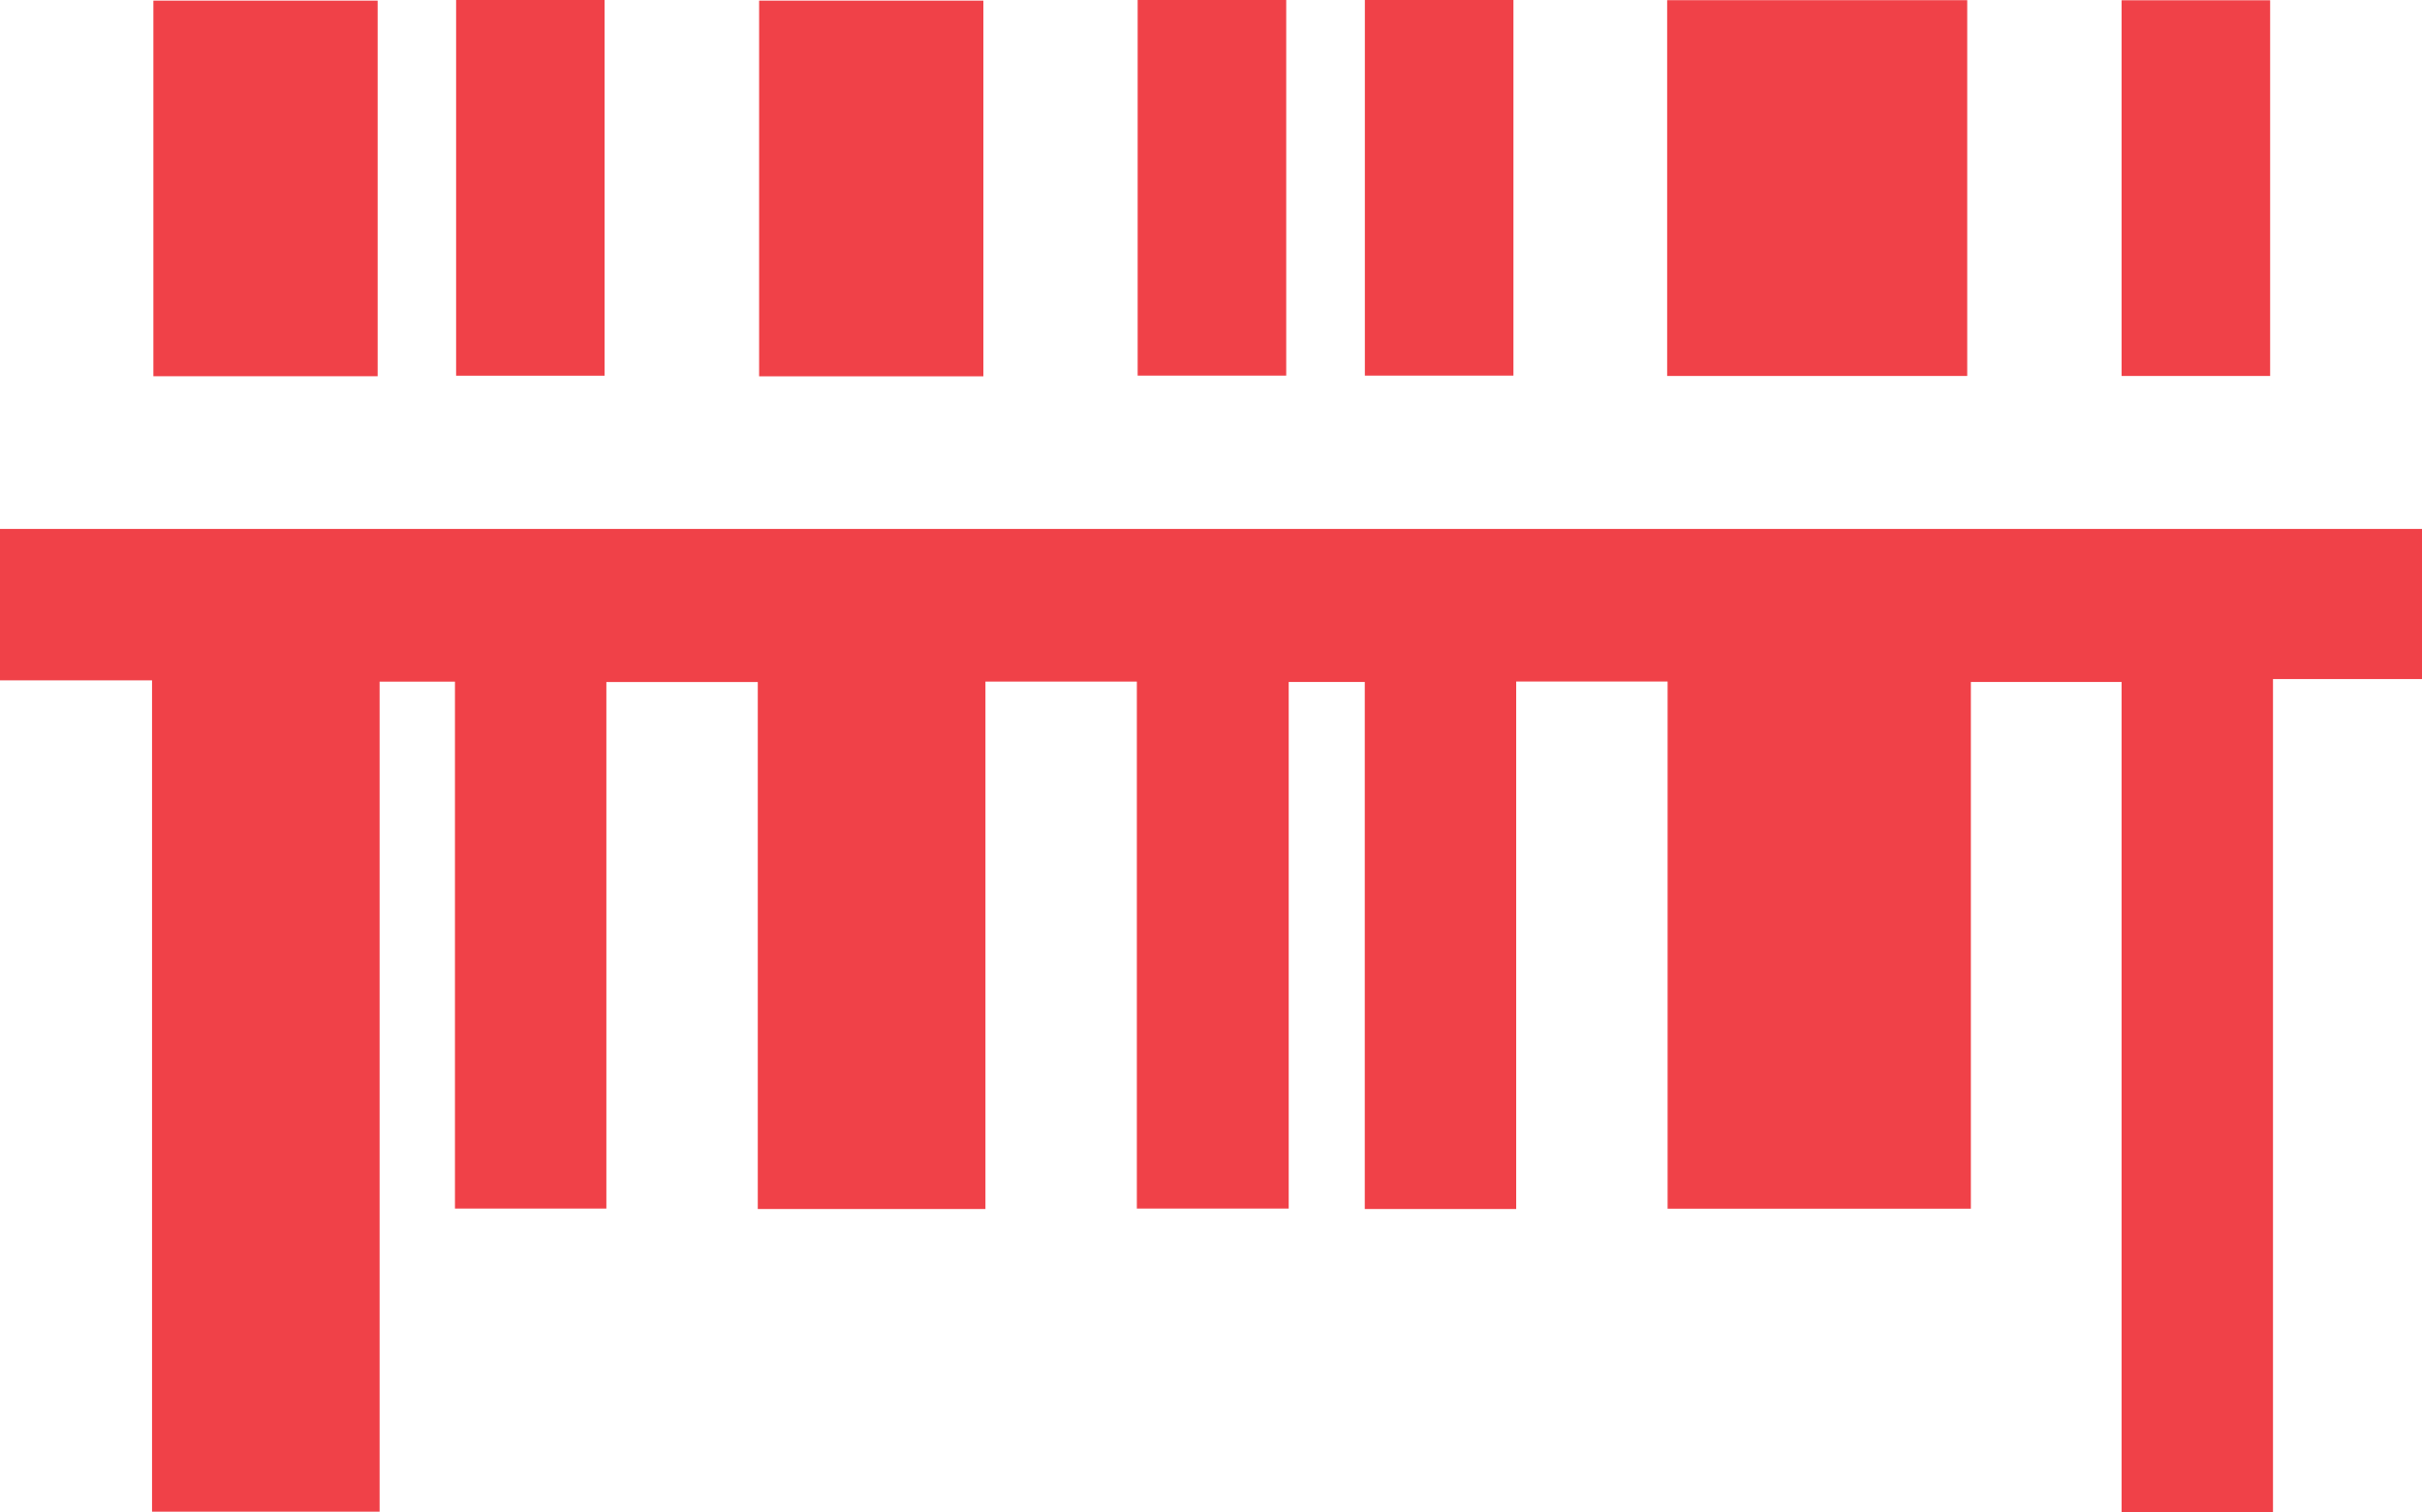
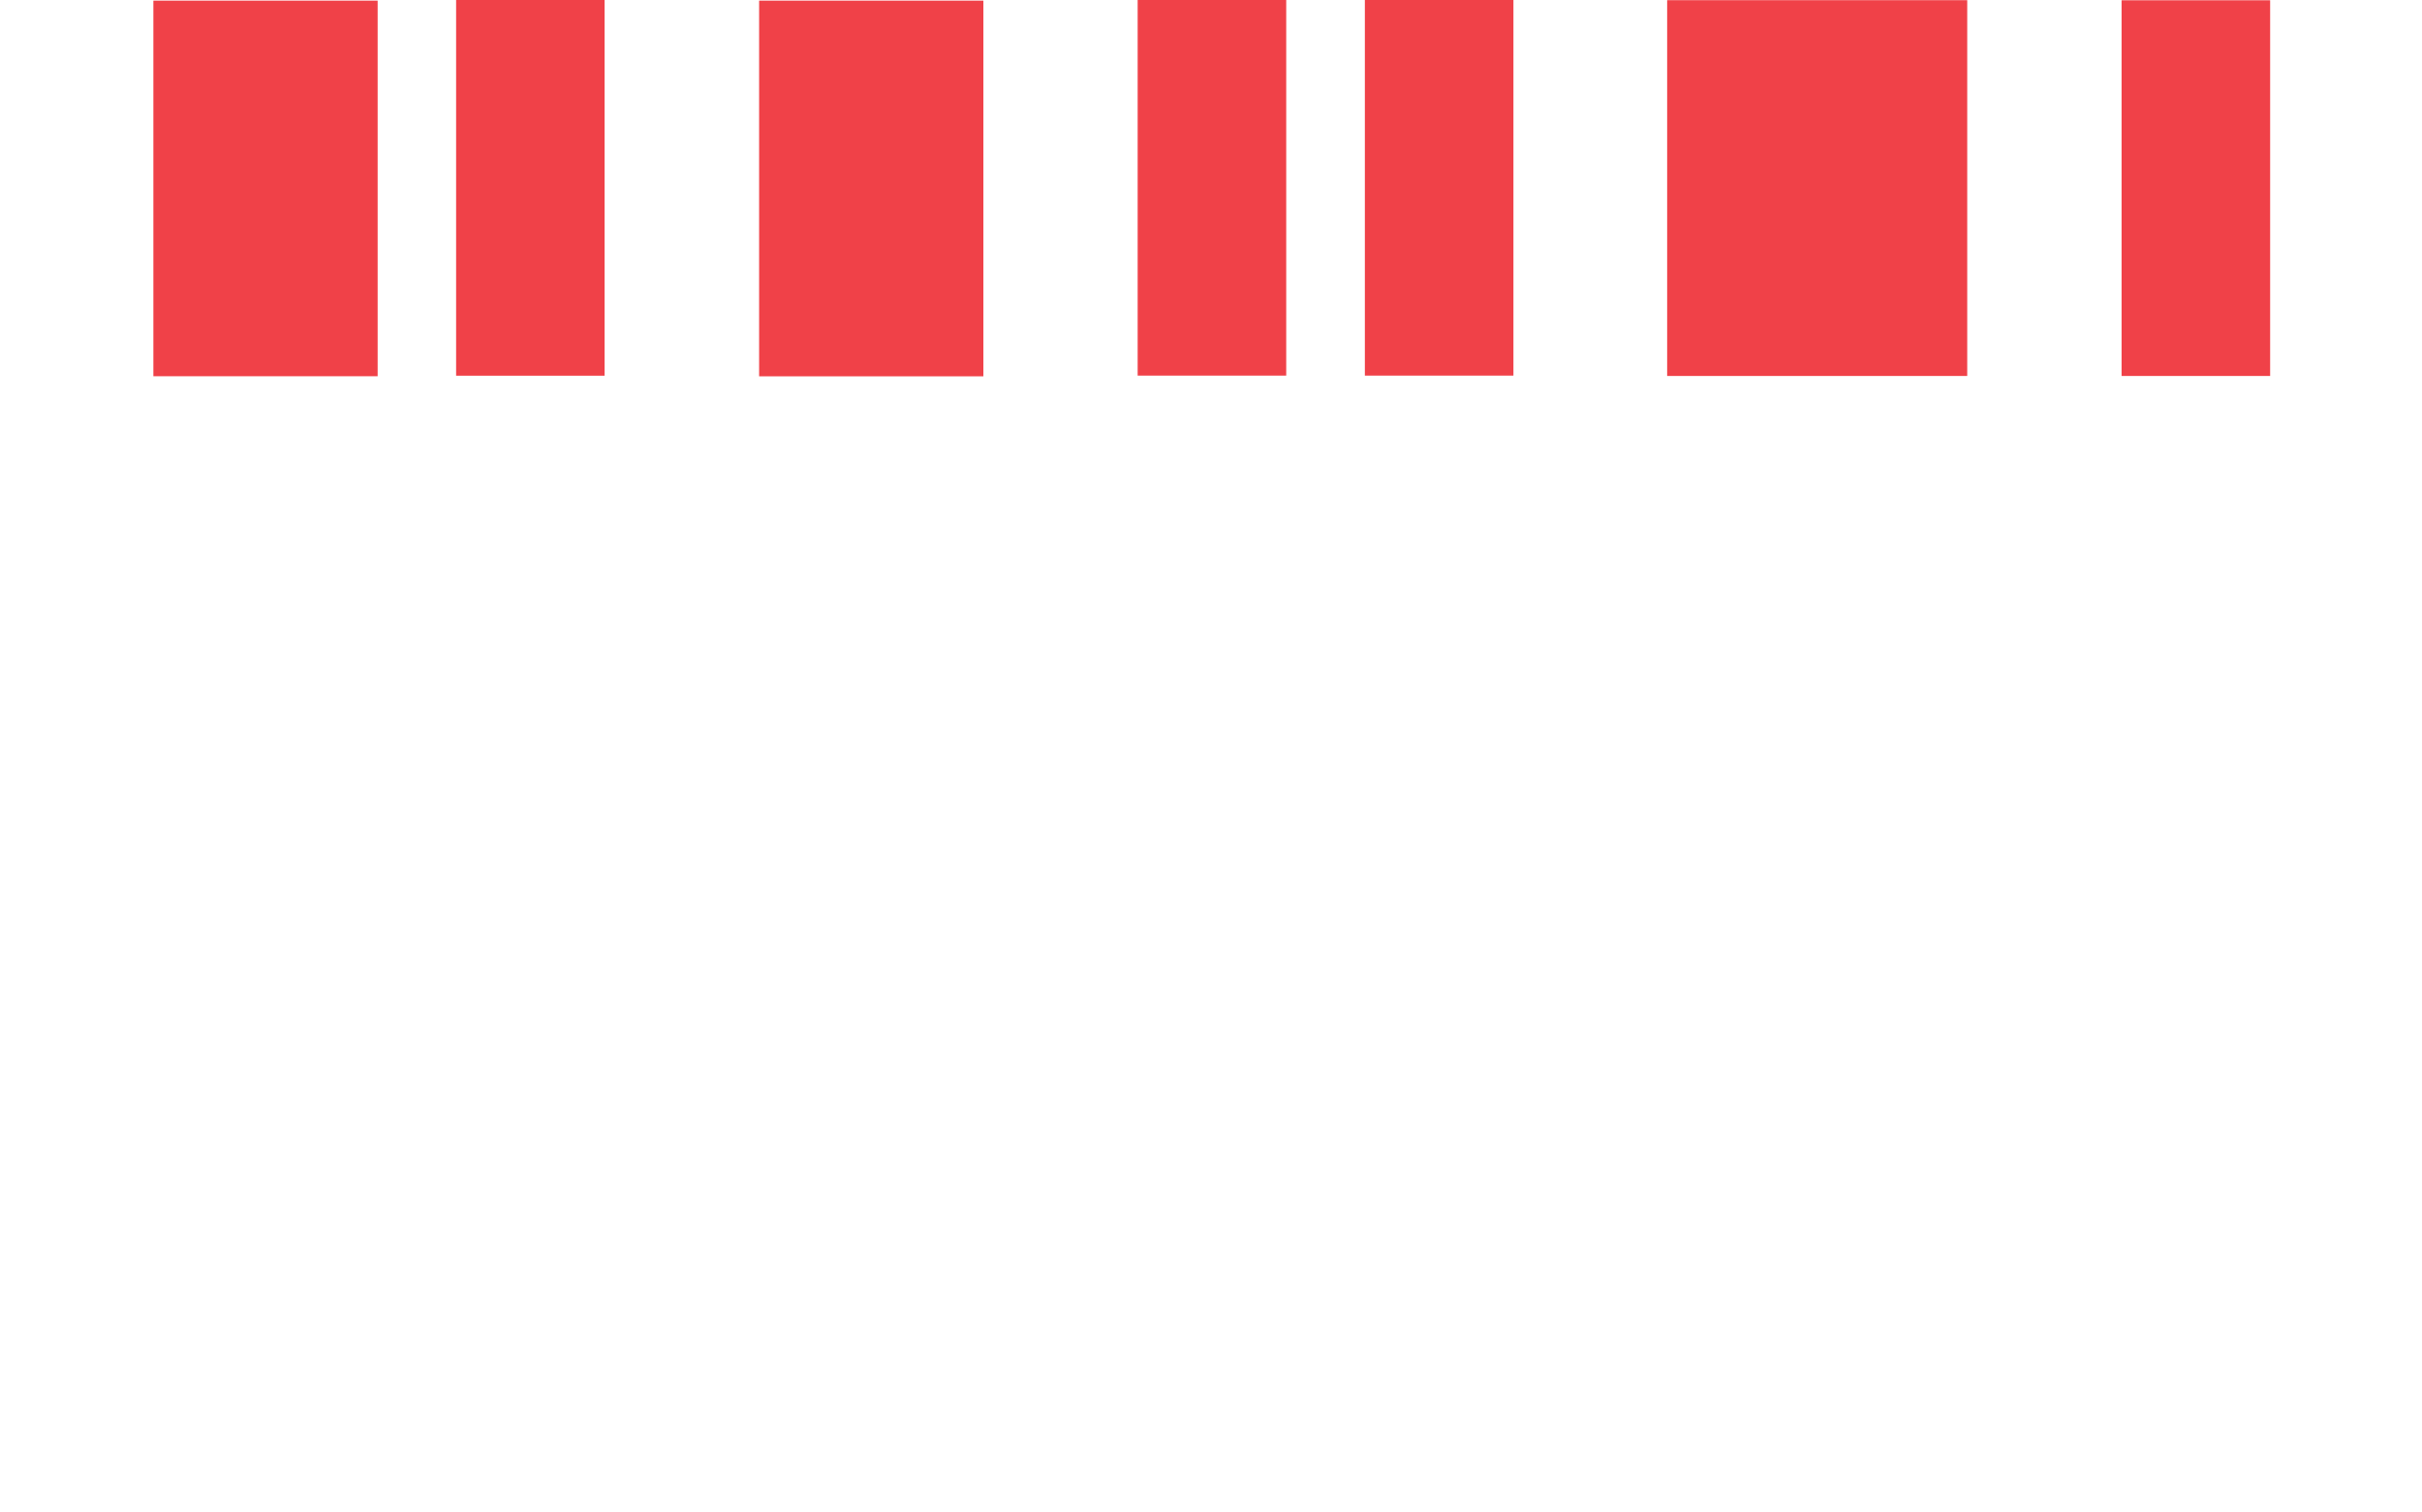
<svg xmlns="http://www.w3.org/2000/svg" width="27.193" height="16.98" viewBox="0 0 27.193 16.98">
  <g transform="translate(0 0)">
-     <path d="M0,17.674v1.7H1.707v9.336H4.262V19.389h.846v5.917h1.7V19.393h1.7v5.918h2.556V19.388h1.7v5.918h1.705V19.392h.854v5.919h1.7V19.387h1.7v5.92h3.405V19.392H23.82v9.321h1.7V19.36h1.678V17.674Z" transform="translate(0 -11.734)" fill="#f04148" />
    <rect width="3.369" height="4.22" transform="translate(18.718 0.002)" fill="#f04148" />
    <rect width="2.518" height="4.218" transform="translate(1.722 0.007)" fill="#f04148" />
    <rect width="2.518" height="4.219" transform="translate(8.523 0.007)" fill="#f04148" />
    <rect width="1.667" height="4.219" transform="translate(5.121 0)" fill="#f04148" />
    <rect width="1.668" height="4.218" transform="translate(12.773 0)" fill="#f04148" />
    <rect width="1.668" height="4.218" transform="translate(15.324 0)" fill="#f04148" />
    <rect width="1.668" height="4.219" transform="translate(23.82 0.003)" fill="#f04148" />
  </g>
</svg>